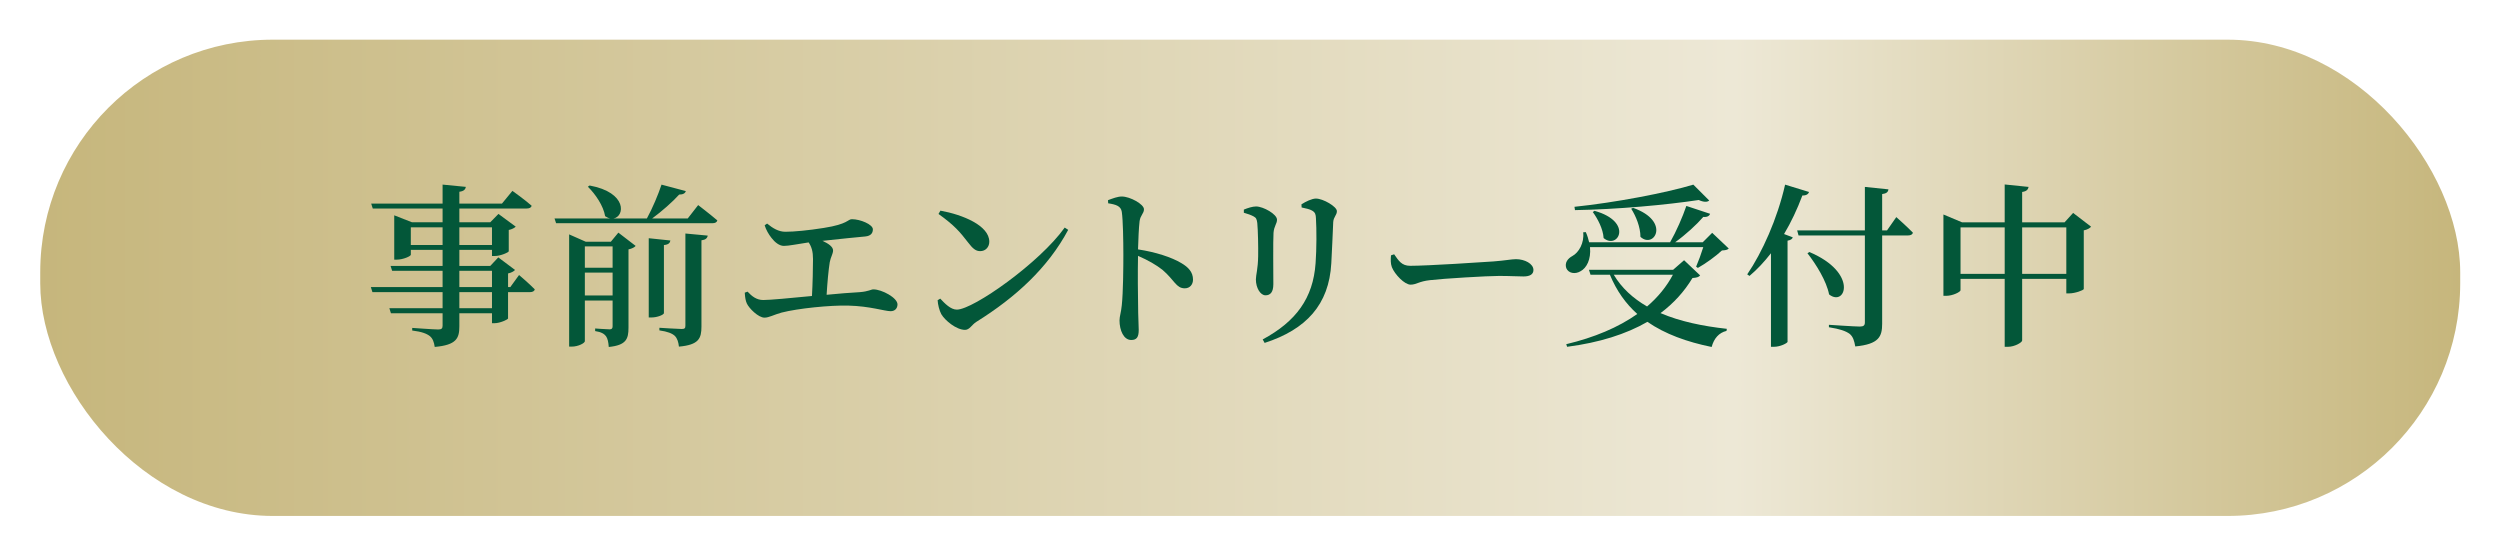
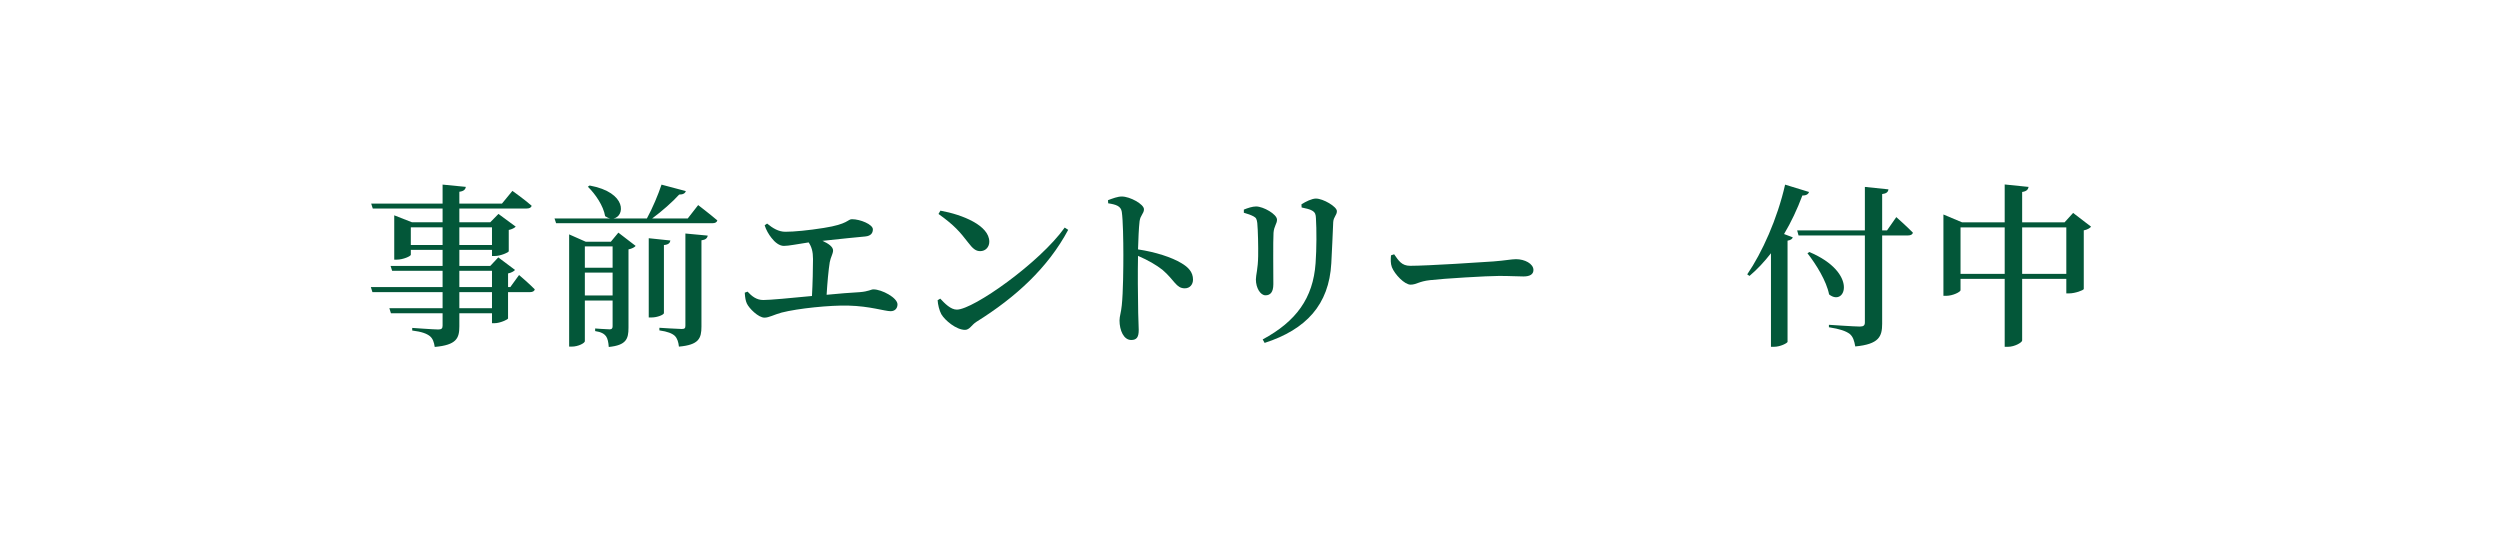
<svg xmlns="http://www.w3.org/2000/svg" id="Layer_2" data-name="Layer 2" viewBox="0 0 572.88 127.44">
  <defs>
    <style>
      .cls-1 {
        fill: url(#_名称未設定グラデーション_27);
        filter: url(#drop-shadow-1);
      }

      .cls-2 {
        fill: #035739;
      }
    </style>
    <linearGradient id="_名称未設定グラデーション_27" data-name="名称未設定グラデーション 27" x1="5.22" y1="59.66" x2="559.76" y2="59.66" gradientUnits="userSpaceOnUse">
      <stop offset="0" stop-color="#c6b67c" />
      <stop offset=".7" stop-color="#ede8d6" />
      <stop offset="1" stop-color="#c6b67c" />
    </linearGradient>
    <filter id="drop-shadow-1" filterUnits="userSpaceOnUse">
      <feOffset dx="4" dy="4" />
      <feGaussianBlur result="blur" stdDeviation="3" />
      <feFlood flood-color="#231916" flood-opacity="1" />
      <feComposite in2="blur" operator="in" />
      <feComposite in="SourceGraphic" />
    </filter>
  </defs>
  <g id="_レイヤー_1" data-name="レイヤー 1">
    <g>
-       <rect class="cls-1" x="5.22" y="5.09" width="554.54" height="109.14" rx="53.3" ry="53.3" />
      <g>
        <path class="cls-2" d="M118.94,63.02s2.28,1.92,3.6,3.28c-.08,.44-.52,.64-1.08,.64h-5.04v6.04c-.04,.24-1.84,1.08-3.08,1.08h-.6v-2.28h-7.48v3c0,2.72-.64,4.28-5.64,4.72-.16-1.08-.44-1.92-1.12-2.48-.72-.56-1.8-1-4.04-1.28v-.6s4.96,.36,5.96,.36c.76,0,1-.24,1-.88v-2.84h-11.84l-.36-1.16h12.2v-3.68h-16.08l-.36-1.16h16.44v-3.72h-11.56l-.36-1.12h11.92v-3.68h-7.28v1.12c0,.32-1.76,1.12-3.24,1.12h-.56v-10.16l4.08,1.6h7v-3.16h-16l-.36-1.12h16.36v-4.36l5.32,.52c-.08,.6-.48,1-1.48,1.12v2.72h9.76l2.4-2.92s2.76,1.96,4.4,3.4c-.08,.44-.52,.64-1.12,.64h-15.44v3.16h7.08l1.88-1.92,3.96,2.92c-.28,.28-.84,.6-1.6,.76v4.88c-.04,.28-1.92,1.08-3.16,1.08h-.68v-1.4h-7.48v3.68h7.08l1.84-1.96,3.84,2.88c-.28,.32-.84,.64-1.6,.8v3.12h.52l2-2.76Zm-17.52-6.88v-4.04h-7.28v4.04h7.28Zm3.84-4.04v4.04h7.48v-4.04h-7.48Zm0,13.68h7.48v-3.72h-7.48v3.72Zm7.48,1.16h-7.48v3.68h7.48v-3.68Z" />
        <path class="cls-2" d="M159.98,46.99s2.72,2.08,4.4,3.52c-.12,.44-.52,.64-1.12,.64h-35.83l-.36-1.08h12.84c-.4-.04-.8-.24-1.24-.52-.4-2.4-2.24-5.08-3.96-6.76l.4-.28c8.72,1.6,8.08,7.16,5.44,7.56h7.68c1.28-2.32,2.6-5.48,3.36-7.76l5.56,1.48c-.12,.48-.6,.8-1.52,.8-1.48,1.64-3.92,3.8-6.2,5.48h8.16l2.4-3.08Zm-18.28,6.32l3.96,3.04c-.2,.28-.84,.64-1.64,.8v17.96c0,2.56-.52,4-4.52,4.4-.08-1.08-.24-1.92-.64-2.48-.4-.52-1.08-.96-2.48-1.16v-.6s2.6,.2,3.32,.2c.52,0,.68-.24,.68-.72v-5.88h-6.36v9.32c0,.4-1.44,1.24-3.04,1.24h-.56v-25.72l3.8,1.68h5.76l1.72-2.08Zm-7.68,3.16v4.88h6.36v-4.88h-6.36Zm6.36,11.24v-5.24h-6.36v5.24h6.36Zm11.76,4.04c0,.36-1.48,1-2.84,1h-.64v-18.16l4.96,.52c-.08,.52-.4,.96-1.48,1.04v15.6Zm4.92-18.24l5.12,.48c-.12,.6-.48,.96-1.44,1.08v19.76c0,2.72-.6,4.2-5.16,4.6-.12-1.04-.36-1.88-.96-2.48-.64-.56-1.6-.96-3.52-1.24v-.6s4.24,.28,5.12,.28c.68,0,.84-.2,.84-.76v-21.12Z" />
        <path class="cls-2" d="M175.78,51.23c1.32,1.08,2.64,1.88,4.2,1.88,1.96,0,5.32-.32,8.8-.88,5.64-.88,5.44-2,6.44-2,1.92,0,4.8,1.2,4.8,2.32,0,.84-.44,1.52-1.76,1.64-1.52,.16-5.64,.52-9.8,1,1.36,.6,2.44,1.36,2.44,2.2,0,.76-.56,1.56-.76,2.68-.28,1.72-.56,4.76-.72,7.48,2.8-.28,5.48-.48,7.56-.6,2.08-.16,2.6-.64,3.16-.64,1.92,0,5.52,1.92,5.52,3.44,0,.92-.6,1.56-1.56,1.56-1.36,0-4.76-1.16-9.68-1.28-4.12-.12-11.6,.64-15.32,1.6-1.76,.48-2.88,1.16-3.92,1.16-1.4,0-3.52-2.12-4.04-3.24-.28-.64-.4-1.28-.48-2.48l.64-.24c1,1.08,2.08,1.92,3.6,1.92s6.2-.44,11.16-.92c.16-2.72,.24-6.48,.24-8.48,0-1.68-.32-2.8-1-3.8-2.68,.4-4.56,.8-5.68,.8-1.04,0-2.08-.84-2.84-1.84-.64-.8-1.24-1.84-1.56-2.88l.56-.4Z" />
        <path class="cls-2" d="M243.98,52.15l.8,.52c-4.64,8.68-12,15.44-21.04,21.08-1.08,.68-1.56,1.84-2.6,1.84-2,0-4.6-2.16-5.44-3.6-.44-.8-.8-2.24-.84-3.2l.6-.36c1.04,1.12,2.4,2.52,3.8,2.52,3.76,0,19-10.76,24.72-18.8Zm-28.48-3.88c5.08,.92,11.2,3.4,11.2,7.12,0,1.2-.84,2.16-2.08,2.16-1.04,0-1.72-.6-2.76-1.96-1.92-2.48-3.12-3.92-6.8-6.56l.44-.76Z" />
        <path class="cls-2" d="M253.9,45.87c1.08-.4,2.2-.84,3.16-.84,1.88,0,5.08,1.76,5.08,2.92,0,1-.8,1.32-1,2.72-.2,1.68-.28,4.16-.36,6.48,4,.6,7.72,1.8,9.96,3.16,1.56,.92,2.64,2.04,2.64,3.76,0,1.08-.68,2-1.88,2-2,0-2.32-1.84-5.12-4.24-1.44-1.12-3.2-2.16-5.6-3.2-.08,3.52-.04,9.32,.04,13.12,.04,1.96,.12,3.24,.12,3.84,0,1.64-.44,2.32-1.72,2.32-1.72,0-2.68-2.2-2.68-4.48,0-.96,.36-1.8,.52-3.48,.32-2.96,.36-8.84,.36-11.52,0-3.28-.08-8-.36-9.88-.2-1.32-1.28-1.68-3.12-1.96l-.04-.72Z" />
        <path class="cls-2" d="M285.03,48.75v-.72c.88-.36,1.96-.72,2.8-.72,1.64,0,4.8,1.76,4.8,3.04,0,.92-.68,1.44-.8,3-.12,1.72-.04,9.52-.04,11.76,0,1.88-.72,2.56-1.8,2.56-1.16,0-2.2-1.68-2.2-3.64,0-1.04,.48-2.36,.52-5.36,.04-1.92-.04-6-.2-7.56-.12-.88-.24-1.2-.84-1.52-.6-.32-1.36-.6-2.24-.84Zm4.76,29.83l-.44-.8c7.64-4.12,11.56-9.44,12.12-17.48,.24-3.24,.24-7.8,.08-10.28-.04-.84-.12-1.32-.88-1.76-.52-.32-1.44-.52-2.4-.72l-.04-.72c1-.64,2.4-1.32,3.32-1.32,1.64,0,4.8,1.84,4.8,2.88,0,.96-.76,1.28-.84,2.52-.12,2.36-.28,7-.44,9.44-.52,9.48-5.76,15.16-15.28,18.24Z" />
        <path class="cls-2" d="M319.47,58.27c1.04,1.48,1.72,2.64,3.68,2.64,3.96,0,16.84-.84,19.04-1,2.68-.2,4.2-.52,5.2-.52,2,0,4,1.04,4,2.48,0,.96-.76,1.48-2.28,1.48s-2.92-.12-5.6-.12-12.72,.6-15.76,.96c-2.64,.28-3.16,1.04-4.52,1.04s-3.6-2.32-4.28-4c-.32-.84-.28-1.84-.2-2.72l.72-.24Z" />
-         <path class="cls-2" d="M364.35,56.63c.28,2.84-.8,4.8-2.16,5.52-1.24,.76-2.8,.48-3.28-.72-.4-1.24,.36-2.2,1.4-2.76,1.48-.8,2.76-3,2.48-5.44l.6-.04c.36,.8,.6,1.6,.76,2.32h18.56c1.4-2.44,2.88-5.84,3.72-8.32l5.44,1.8c-.16,.48-.64,.8-1.56,.72-1.52,1.76-4,4.04-6.44,5.8h6.32l2.16-2.16,3.8,3.6c-.32,.32-.76,.4-1.56,.44-1.36,1.28-3.72,3-5.52,4l-.4-.28c.52-1.2,1.2-3.04,1.64-4.48h-25.96Zm25.24,6.48c-.32,.4-.76,.52-1.76,.6-1.88,3.12-4.32,5.8-7.32,8.04,4.48,1.92,9.72,3,15.2,3.6l-.08,.48c-1.72,.4-2.88,1.72-3.4,3.68-5.68-1.16-10.68-2.96-14.72-5.76-4.92,2.84-11.04,4.76-18.4,5.72l-.2-.6c6.4-1.52,11.92-3.84,16.28-6.92-2.64-2.36-4.76-5.32-6.28-9h-4.44l-.36-1.12h19.28l2.52-2.2,3.68,3.48Zm2.08-17.16c-.44,.4-1.28,.4-2.4-.12-7.36,1.12-18.68,2.16-28.36,2.32l-.12-.76c9.28-.96,21.04-3.2,27.24-5.08l3.64,3.64Zm-26.28,2.36c9,2.52,5.36,9,2.08,6.24-.12-2.08-1.36-4.44-2.48-5.96l.4-.28Zm4.4,14.64c1.8,3.04,4.44,5.44,7.64,7.28,2.48-2.12,4.48-4.56,5.92-7.28h-13.56Zm4.44-15.32c8.72,3.08,4.8,9.52,1.68,6.64,0-2.24-1.04-4.76-2.12-6.44l.44-.2Z" />
        <path class="cls-2" d="M414.54,43.99c-.16,.52-.68,.84-1.52,.8-1.2,3.2-2.6,6.16-4.2,8.84l2,.76c-.12,.36-.48,.64-1.2,.76v23.2c-.08,.28-1.64,1.12-3.12,1.12h-.68v-21.44c-1.52,1.96-3.16,3.72-4.92,5.2l-.52-.36c3.4-4.96,6.92-12.76,8.68-20.56l5.48,1.68Zm20,5.76s2.4,2.12,3.8,3.56c-.08,.44-.52,.64-1.08,.64h-5.96v20.24c0,2.92-.72,4.68-6.16,5.2-.24-1.28-.48-2.2-1.28-2.88-.88-.64-2.2-1.12-4.76-1.52v-.56s5.92,.4,7.08,.4c.88,0,1.16-.28,1.16-.96v-19.92h-15.2l-.32-1.16h15.52v-9.96l5.4,.56c-.08,.6-.44,.96-1.44,1.08v8.32h1.12l2.12-3.04Zm-19.92,8c11.28,4.76,8.28,12.68,4.52,9.72-.6-3.08-2.96-6.88-4.96-9.44l.44-.28Z" />
        <path class="cls-2" d="M479.18,51.95c-.28,.32-.84,.68-1.68,.84v13.44c-.04,.28-2,1-3.32,1h-.68v-3.32h-10.12v14.12c0,.44-1.72,1.44-3.24,1.44h-.76v-15.56h-10.12v2.6c0,.36-1.72,1.28-3.32,1.28h-.6v-18.64l4.28,1.8h9.76v-8.68l5.48,.56c-.12,.56-.4,1-1.48,1.16v6.96h9.72l1.96-2.16,4.12,3.16Zm-19.8,10.8v-10.64h-10.12v10.64h10.12Zm14.12,0v-10.64h-10.12v10.64h10.12Z" />
      </g>
    </g>
  </g>
</svg>